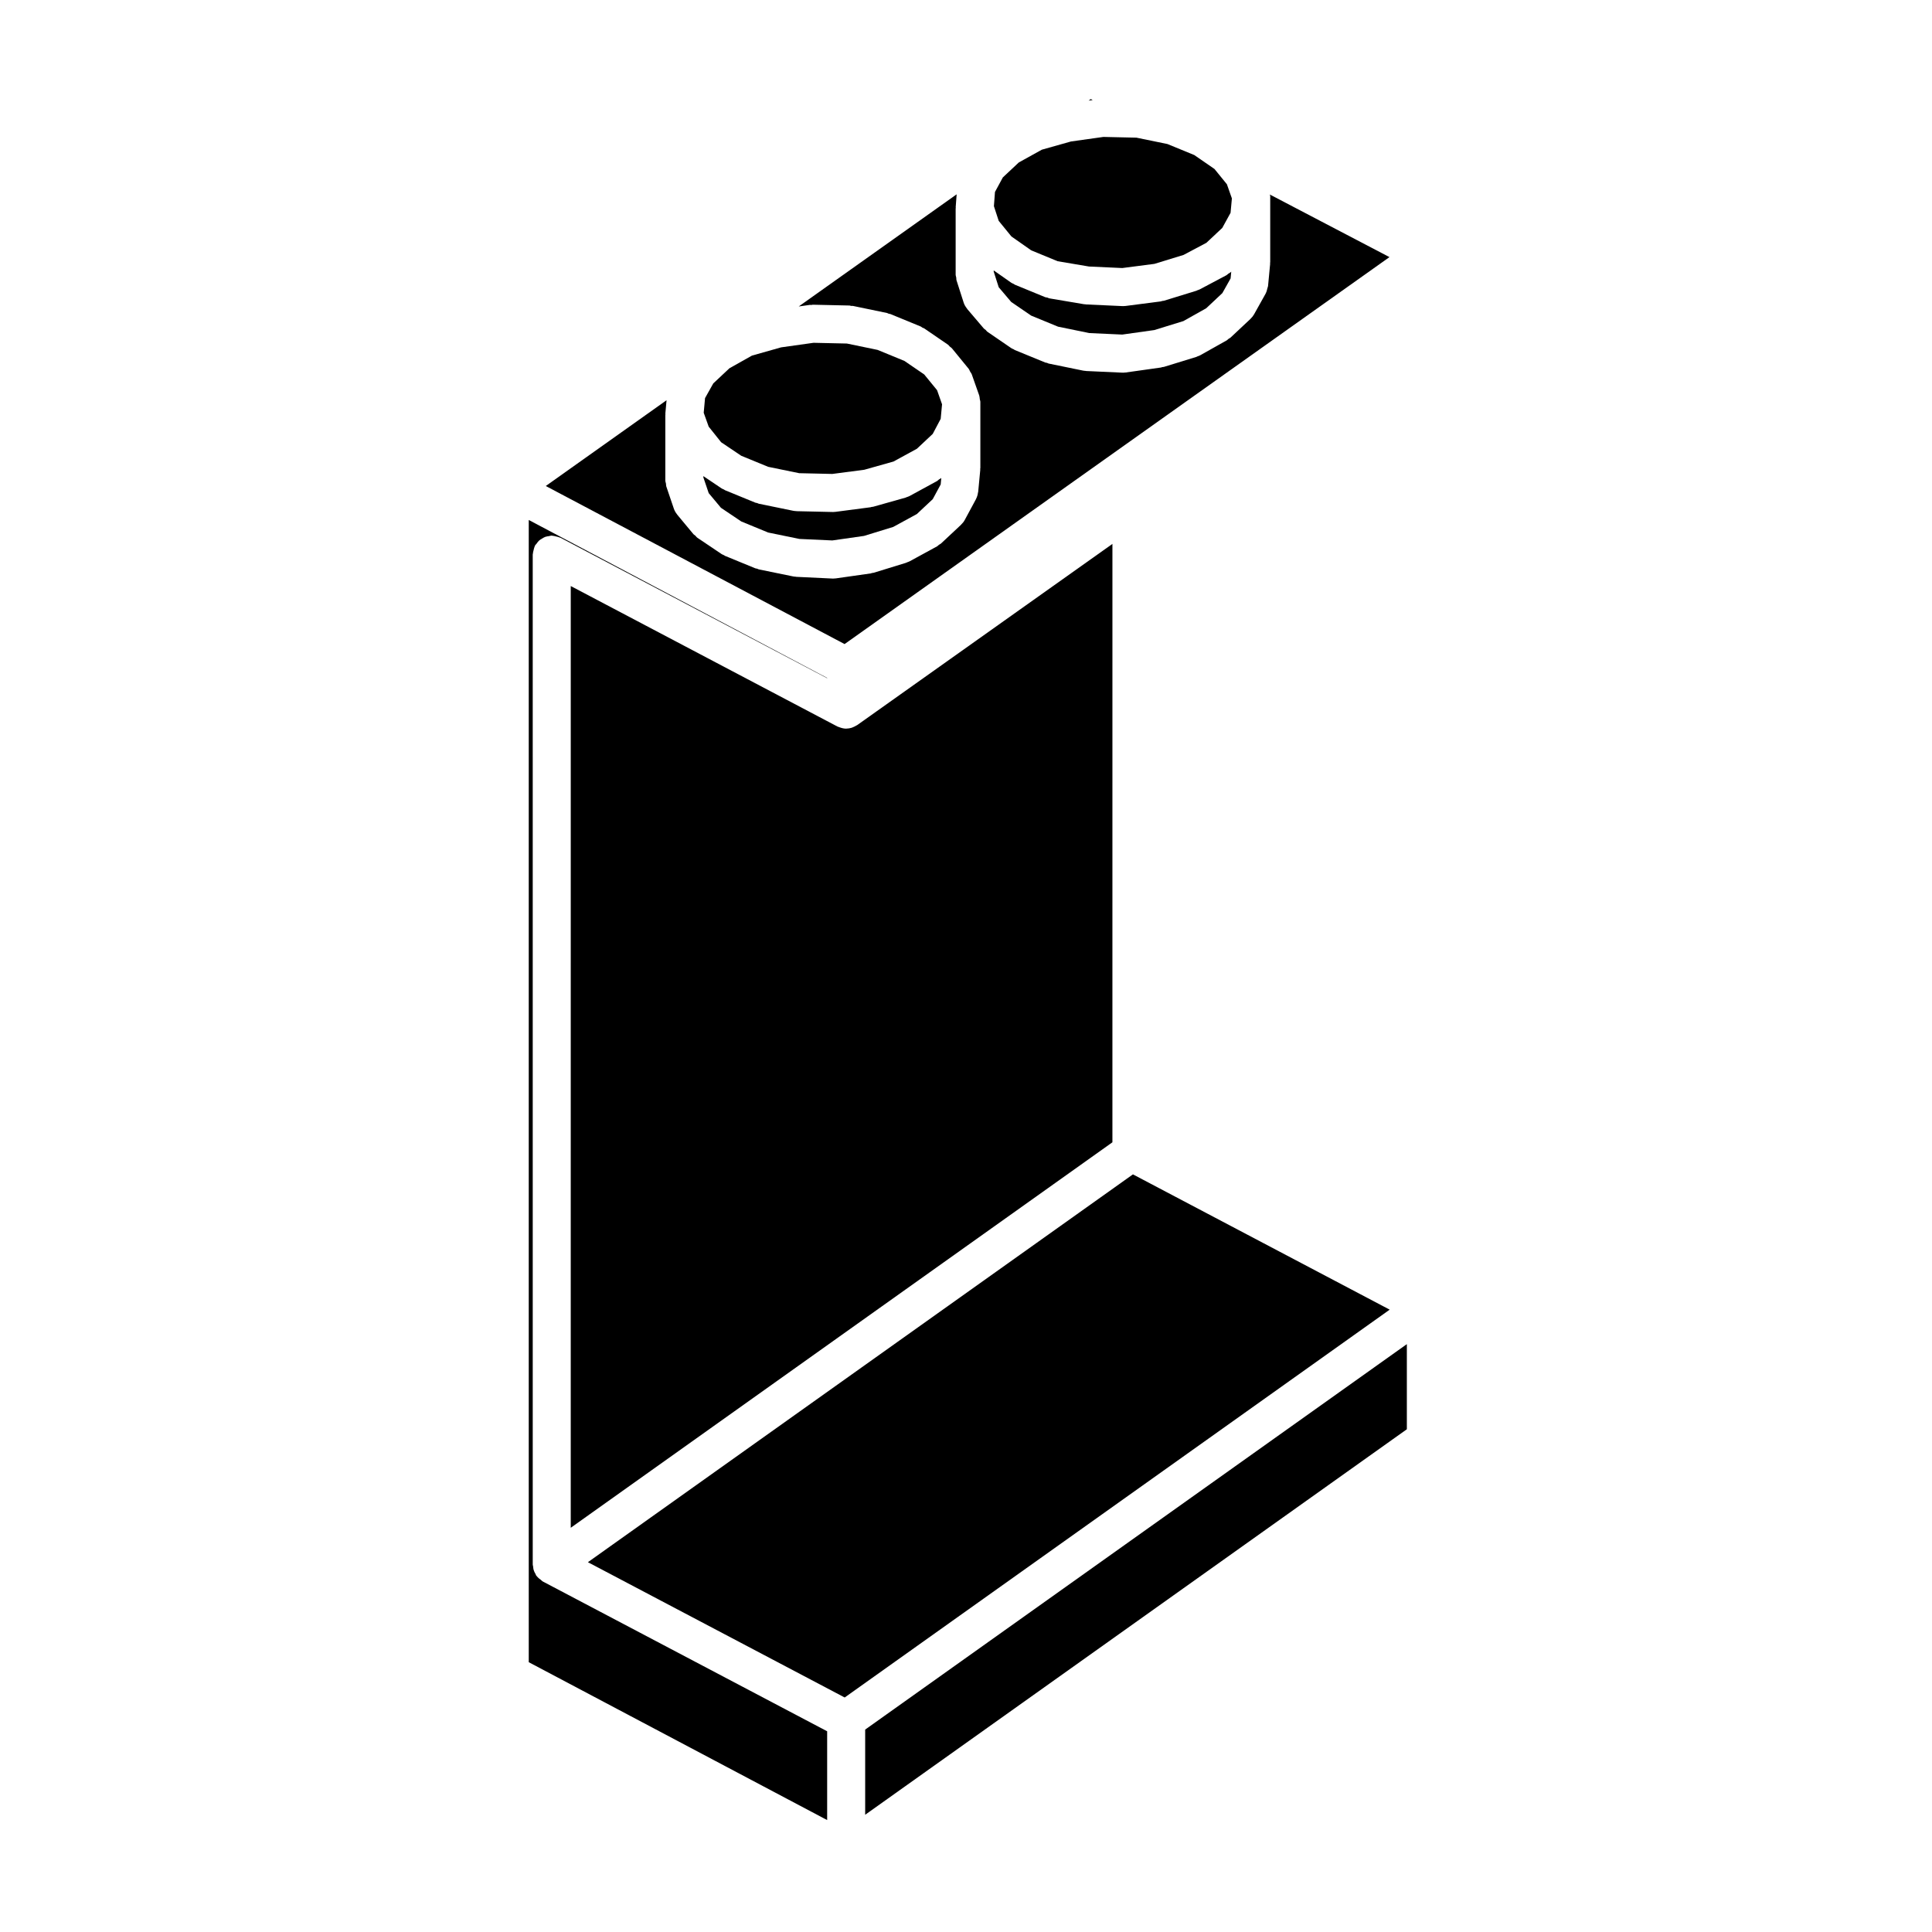
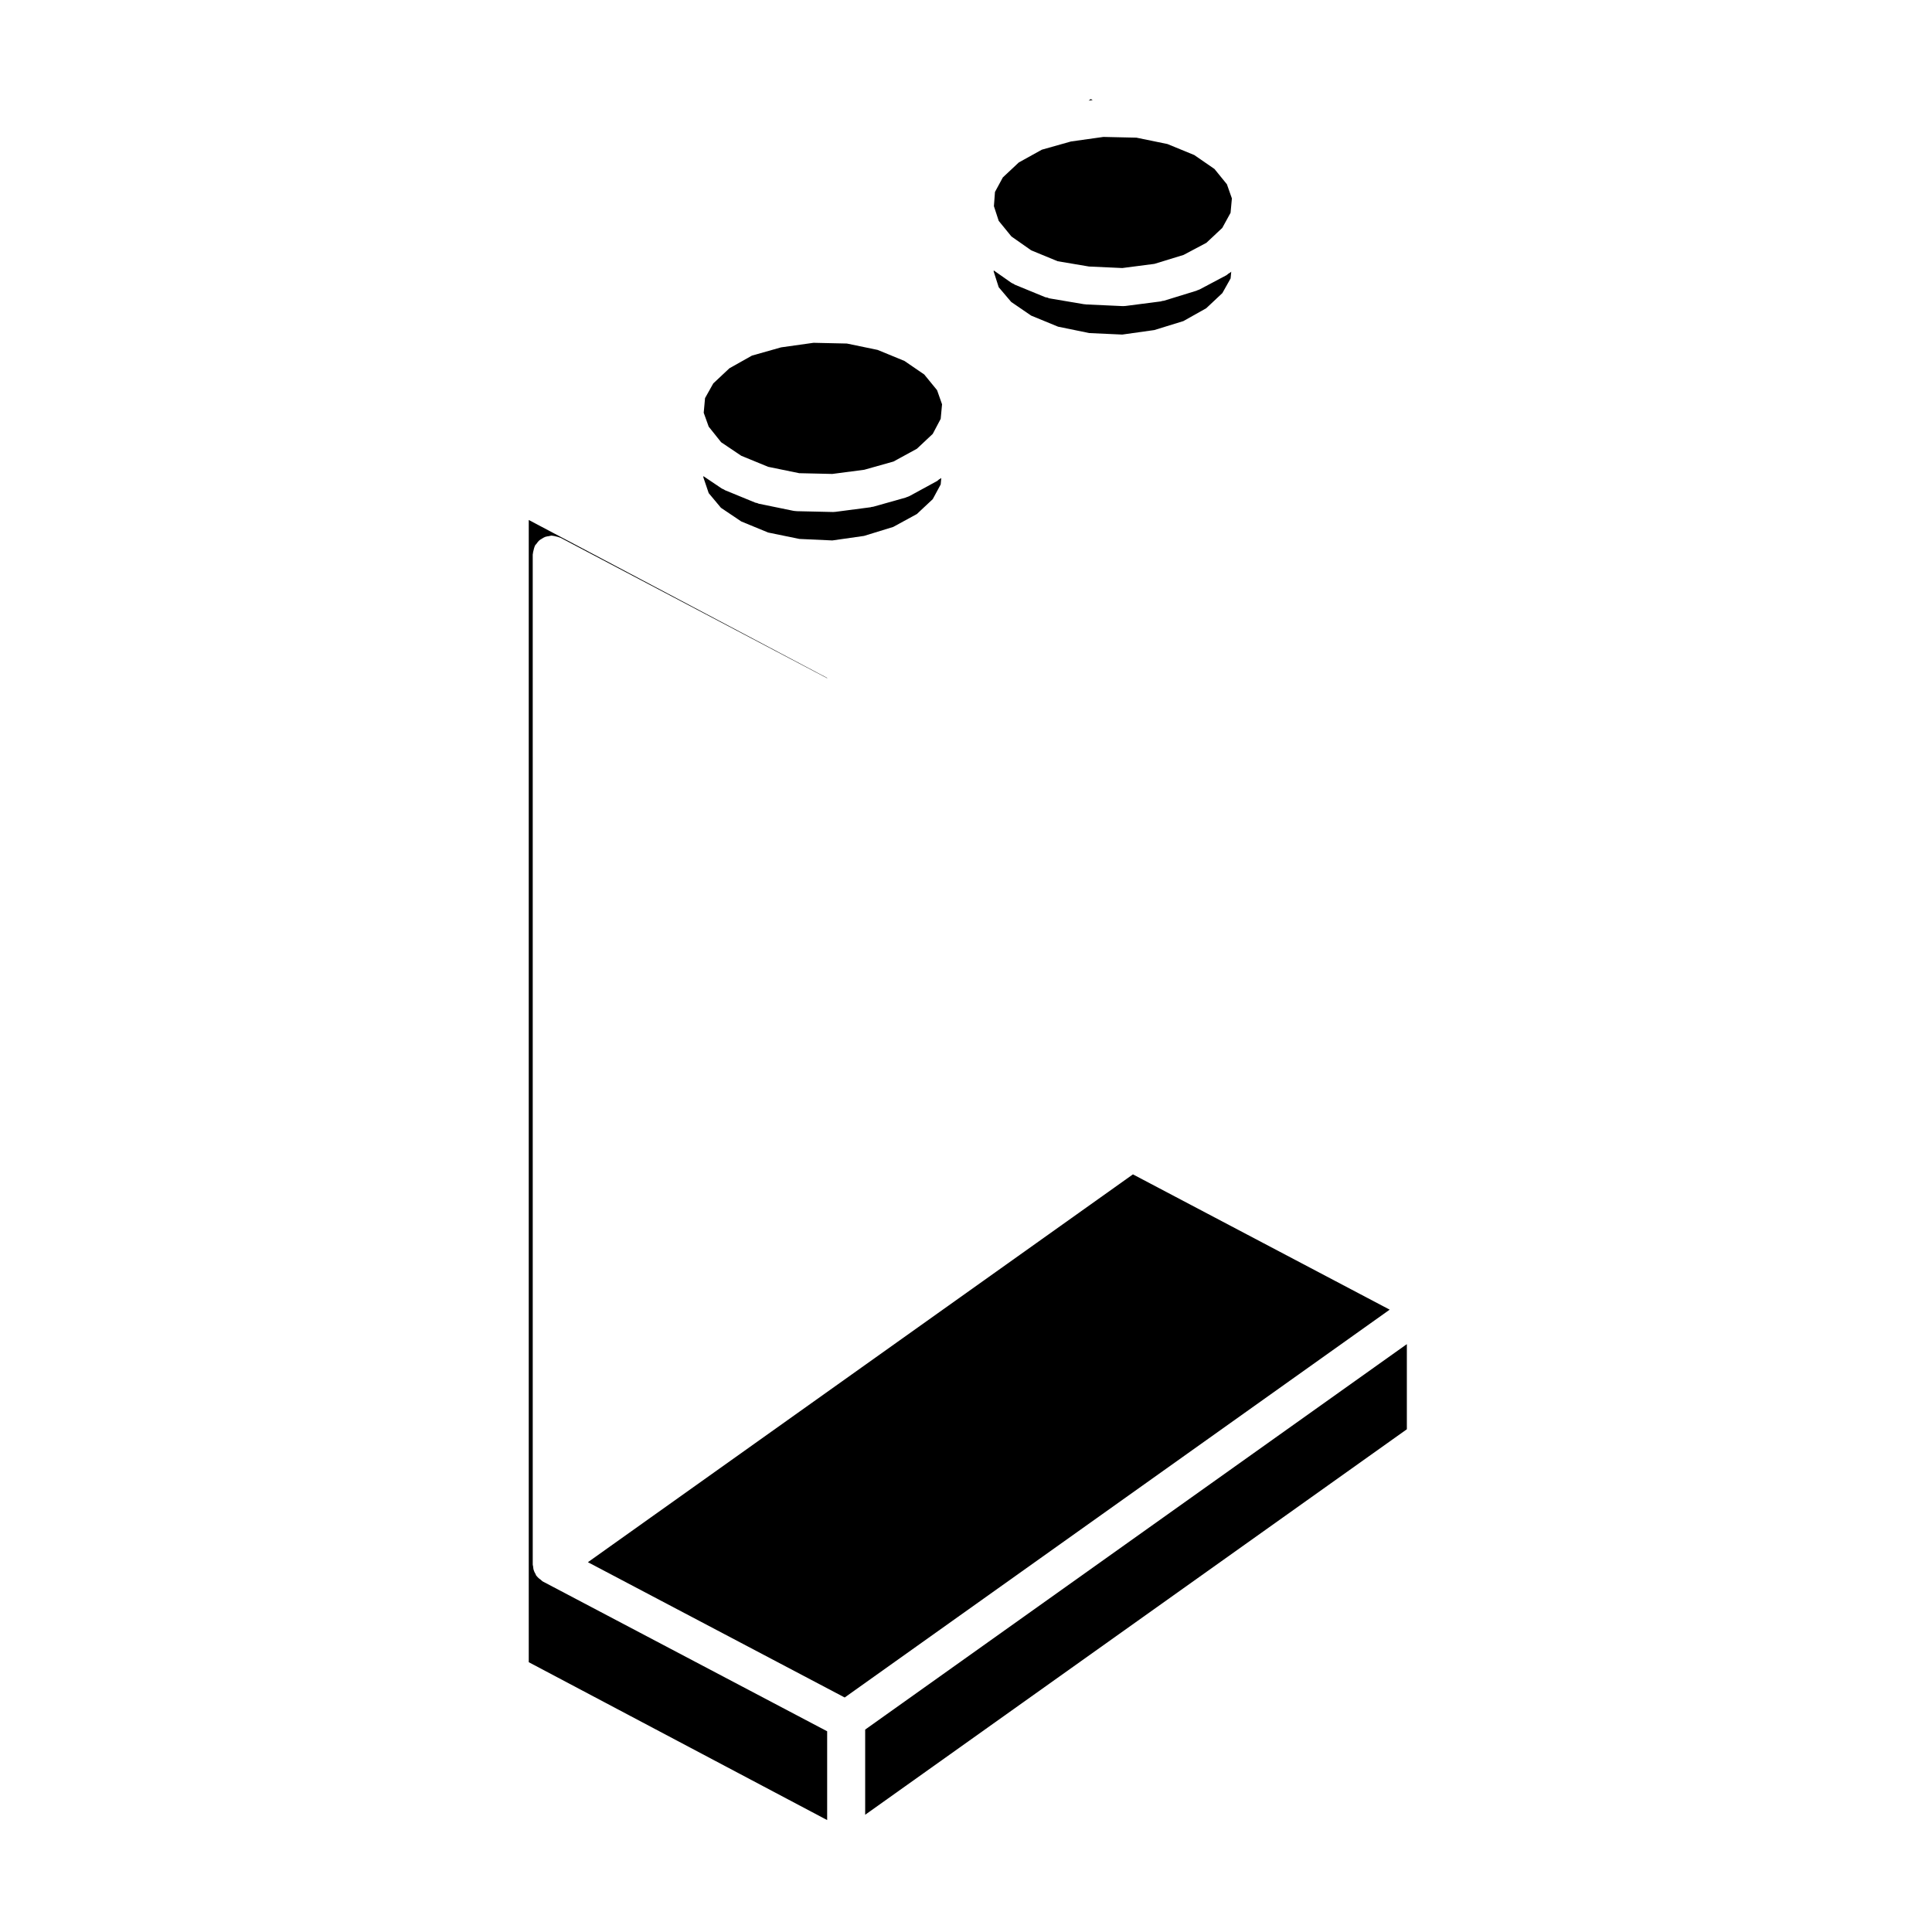
<svg xmlns="http://www.w3.org/2000/svg" fill="#000000" width="800px" height="800px" version="1.1" viewBox="144 144 512 512">
  <g>
    <path d="m433.08 170.25-0.582 0.414 1.07-0.152z" />
-     <path d="m480.62 195.96v17.523c0 0.07-0.035 0.121-0.039 0.191-0.004 0.082 0.02 0.16 0.016 0.246 0 0.012 0.004 0.023 0 0.035l-0.551 5.844c0 0.016-0.012 0.023-0.012 0.039-0.02 0.195-0.121 0.383-0.168 0.578-0.102 0.449-0.203 0.891-0.414 1.281-0.016 0.031-0.012 0.059-0.031 0.09l-3.078 5.512c-0.25 0.441-0.562 0.828-0.918 1.16-0.016 0.016-0.02 0.039-0.039 0.055l-5.285 4.957c-0.168 0.152-0.363 0.211-0.539 0.336-0.156 0.117-0.266 0.281-0.441 0.379l-7.055 3.965c-0.258 0.141-0.523 0.223-0.785 0.316-0.074 0.023-0.117 0.082-0.195 0.105l-8.59 2.644c-0.172 0.055-0.344 0.047-0.516 0.074-0.102 0.02-0.172 0.086-0.277 0.102l-9.367 1.32c-0.227 0.035-0.465 0.051-0.691 0.051h-0.004-0.012-0.004c-0.074 0-0.145 0-0.215-0.004l-9.594-0.438c-0.047 0-0.082-0.031-0.125-0.031-0.215-0.02-0.434-0.023-0.648-0.07l-9.148-1.875c-0.156-0.035-0.277-0.133-0.422-0.18-0.156-0.047-0.324-0.031-0.484-0.098l-8.047-3.301c-0.117-0.047-0.188-0.141-0.297-0.195-0.211-0.105-0.434-0.168-0.641-0.309l-6.277-4.301c-0.223-0.145-0.344-0.367-0.527-0.543-0.141-0.133-0.328-0.191-0.457-0.344l-4.41-5.176c-0.035-0.039-0.039-0.098-0.074-0.133-0.379-0.469-0.695-0.988-0.887-1.594l-0.004-0.02c0-0.004-0.004-0.004-0.004-0.012l-1.863-5.812c-0.086-0.258-0.047-0.52-0.086-0.77-0.039-0.262-0.156-0.5-0.156-0.766v-17.523c0-0.07 0.035-0.121 0.039-0.188 0-0.07-0.031-0.125-0.023-0.191v-0.031-0.02l0.25-3.34-41.852 29.719 2.938-0.414c0.137-0.02 0.258 0.031 0.395 0.023 0.145-0.012 0.273-0.082 0.418-0.074l9.699 0.215c0.16 0.004 0.297 0.086 0.453 0.105 0.156 0.016 0.301-0.031 0.453 0l9.039 1.875c0.16 0.035 0.289 0.137 0.438 0.188 0.152 0.051 0.309 0.031 0.453 0.09l8.047 3.305c0.172 0.07 0.281 0.207 0.438 0.297 0.16 0.086 0.336 0.105 0.488 0.207l6.281 4.301c0.207 0.137 0.316 0.348 0.5 0.516 0.18 0.16 0.398 0.262 0.559 0.457l4.41 5.394c0.195 0.242 0.273 0.523 0.418 0.785 0.141 0.246 0.336 0.449 0.434 0.727l1.984 5.629c0.004 0.02 0 0.047 0.012 0.07 0.09 0.266 0.082 0.562 0.125 0.852 0.039 0.258 0.152 0.488 0.152 0.75v17.523c0 0.086-0.047 0.152-0.047 0.238-0.004 0.082 0.031 0.152 0.023 0.238l-0.551 5.84c-0.004 0.059-0.039 0.105-0.047 0.16-0.082 0.609-0.246 1.188-0.52 1.707-0.012 0.016-0.004 0.035-0.016 0.055l-2.973 5.512c-0.25 0.469-0.578 0.867-0.941 1.215-0.02 0.02-0.023 0.051-0.051 0.07l-5.297 4.957c-0.168 0.156-0.379 0.227-0.562 0.352-0.168 0.121-0.281 0.293-0.469 0.395l-7.269 3.965c-0.238 0.125-0.488 0.203-0.734 0.289-0.07 0.031-0.121 0.086-0.195 0.105l-8.594 2.644c-0.168 0.051-0.328 0.039-0.492 0.074-0.102 0.02-0.176 0.086-0.277 0.102l-9.262 1.32c-0.23 0.035-0.469 0.051-0.699 0.051h-0.004-0.012c-0.074 0-0.145 0-0.215-0.004l-9.598-0.457c-0.047 0-0.082-0.031-0.125-0.031-0.215-0.02-0.434-0.023-0.656-0.07l-9.145-1.875c-0.156-0.035-0.277-0.133-0.422-0.18-0.16-0.047-0.324-0.031-0.48-0.098l-8.047-3.305c-0.105-0.047-0.172-0.133-0.273-0.18-0.211-0.105-0.422-0.16-0.625-0.297l-6.394-4.301c-0.246-0.168-0.398-0.414-0.605-0.613-0.141-0.133-0.328-0.191-0.457-0.348l-4.301-5.176c-0.02-0.023-0.023-0.059-0.047-0.086-0.359-0.441-0.656-0.945-0.852-1.516l-1.984-5.844c-0.09-0.266-0.059-0.535-0.105-0.801-0.047-0.277-0.168-0.523-0.168-0.816v-17.301c0-0.051 0.023-0.086 0.023-0.133v-0.23c0-0.035-0.012-0.066-0.012-0.098l0.316-3.5-32.004 22.727 79.184 41.891 144.4-102.55-31.715-16.594c0.035 0.145 0.113 0.266 0.113 0.414z" />
    <path d="m299.8 558 68.051 35.852 144.43-102.78-68.043-35.852z" />
    <path d="m412.04 206.67 5.246 3.676 7.004 2.883 8.309 1.402 8.824 0.402 8.512-1.105 7.723-2.371 6.051-3.211 4.207-3.949 2.195-4 0.352-3.812-1.32-3.75-3.297-4.055-5.352-3.691-7.109-2.918-8.223-1.688-8.746-0.195-8.598 1.207-7.719 2.176-6.113 3.387-4.227 3.965-2.082 3.848-0.281 3.769 1.27 3.894z" />
    <path d="m373.28 624.93 143.55-102.16v-22.562l-143.55 102.15z" />
    <path d="m335.11 261.2 5.332 3.586 7.129 2.926 8.223 1.688 8.781 0.199 8.465-1.109 7.734-2.176 6.211-3.387 4.199-3.941 2.109-3.988 0.359-3.856-1.32-3.742-3.398-4.156-5.25-3.594-7.106-2.922-8.145-1.688-8.832-0.195-8.598 1.207-7.723 2.184-5.977 3.359-4.281 4.016-2.18 3.891-0.352 3.883 1.32 3.68z" />
    <path d="m411.98 224.02 5.289 3.621 7.117 2.926 8.281 1.699 8.734 0.398 8.496-1.195 7.715-2.379 6.051-3.402 4.273-4.012 2.188-3.894 0.168-1.793-0.176 0.168c-0.176 0.168-0.402 0.238-0.594 0.371-0.176 0.121-0.301 0.301-0.492 0.402l-7.055 3.742c-0.227 0.117-0.465 0.18-0.695 0.266-0.07 0.023-0.117 0.082-0.188 0.102l-8.59 2.644c-0.18 0.055-0.363 0.047-0.539 0.082-0.105 0.023-0.191 0.09-0.301 0.105l-9.367 1.211c-0.211 0.023-0.422 0.039-0.637 0.039h-0.004-0.012-0.004c-0.074 0-0.145 0-0.215-0.004l-9.594-0.438c-0.031 0-0.051-0.02-0.082-0.02-0.176-0.016-0.352-0.016-0.527-0.047l-9.141-1.547c-0.195-0.035-0.336-0.145-0.523-0.203-0.188-0.051-0.371-0.035-0.559-0.105l-8.039-3.305c-0.121-0.051-0.195-0.152-0.312-0.207-0.223-0.109-0.453-0.18-0.664-0.328l-4.637-3.254v0.324l1.324 4.133z" />
-     <path d="m295.25 548.88 143.55-102.16 0.004-158.58-67.648 48.023c-0.055 0.039-0.117 0.051-0.176 0.09-0.188 0.117-0.379 0.211-0.574 0.309-0.137 0.07-0.262 0.125-0.402 0.18-0.121 0.047-0.23 0.105-0.352 0.137-0.43 0.125-0.875 0.195-1.328 0.207-0.023 0-0.051 0.012-0.074 0.012-0.586 0-1.168-0.137-1.742-0.352-0.117-0.039-0.23-0.074-0.344-0.125-0.035-0.016-0.074-0.023-0.109-0.039-0.031-0.02-0.066-0.023-0.102-0.039-0.016-0.012-0.035-0.012-0.051-0.02l-70.645-37.215-0.004 249.57z" />
    <path d="m335.06 278.57 5.379 3.621 7.129 2.934 8.281 1.699 8.727 0.398 8.398-1.199 7.742-2.383 6.262-3.414 4.211-3.949 2.102-3.891 0.16-1.727-0.066 0.059c-0.168 0.156-0.379 0.223-0.562 0.352-0.168 0.121-0.281 0.293-0.469 0.395l-7.269 3.965c-0.289 0.156-0.59 0.25-0.891 0.348-0.055 0.02-0.098 0.066-0.156 0.082l-8.594 2.422c-0.168 0.047-0.328 0.039-0.5 0.07-0.082 0.016-0.137 0.066-0.215 0.074l-9.262 1.211c-0.215 0.031-0.43 0.047-0.645 0.047h-0.004-0.117l-9.586-0.215c-0.035 0-0.059-0.02-0.098-0.02-0.266-0.016-0.527-0.031-0.801-0.086l-9.145-1.875c-0.156-0.035-0.277-0.133-0.422-0.18-0.16-0.047-0.324-0.031-0.48-0.098l-8.047-3.305c-0.105-0.047-0.172-0.133-0.273-0.18-0.211-0.105-0.422-0.16-0.625-0.297l-4.828-3.25v0.328l1.414 4.172z" />
    <path d="m287.33 562.67c-0.293-0.211-0.578-0.402-0.82-0.672-0.102-0.109-0.195-0.211-0.281-0.328-0.031-0.039-0.086-0.055-0.117-0.102-0.105-0.152-0.125-0.328-0.215-0.488-0.137-0.238-0.273-0.457-0.367-0.727-0.055-0.141-0.105-0.281-0.141-0.43-0.07-0.258-0.074-0.508-0.102-0.766-0.016-0.176-0.105-0.332-0.105-0.52l-0.004-267.68c0-0.074 0.039-0.133 0.039-0.207 0.012-0.328 0.117-0.648 0.195-0.977 0.086-0.328 0.141-0.66 0.281-0.961 0.031-0.066 0.023-0.133 0.059-0.195 0.109-0.211 0.297-0.344 0.434-0.527 0.211-0.297 0.406-0.586 0.672-0.828 0.242-0.223 0.516-0.367 0.785-0.527 0.277-0.168 0.539-0.344 0.848-0.457 0.332-0.117 0.672-0.152 1.023-0.207 0.238-0.035 0.441-0.137 0.691-0.137 0.074 0 0.137 0.039 0.207 0.047 0.332 0.012 0.645 0.109 0.973 0.191 0.332 0.086 0.664 0.141 0.969 0.289 0.066 0.031 0.137 0.023 0.203 0.059l70.645 37.215v-0.082l-79.078-41.855v302.7l79.082 41.84v-23.531l-75.344-39.691c-0.211-0.109-0.34-0.301-0.531-0.438z" />
  </g>
</svg>